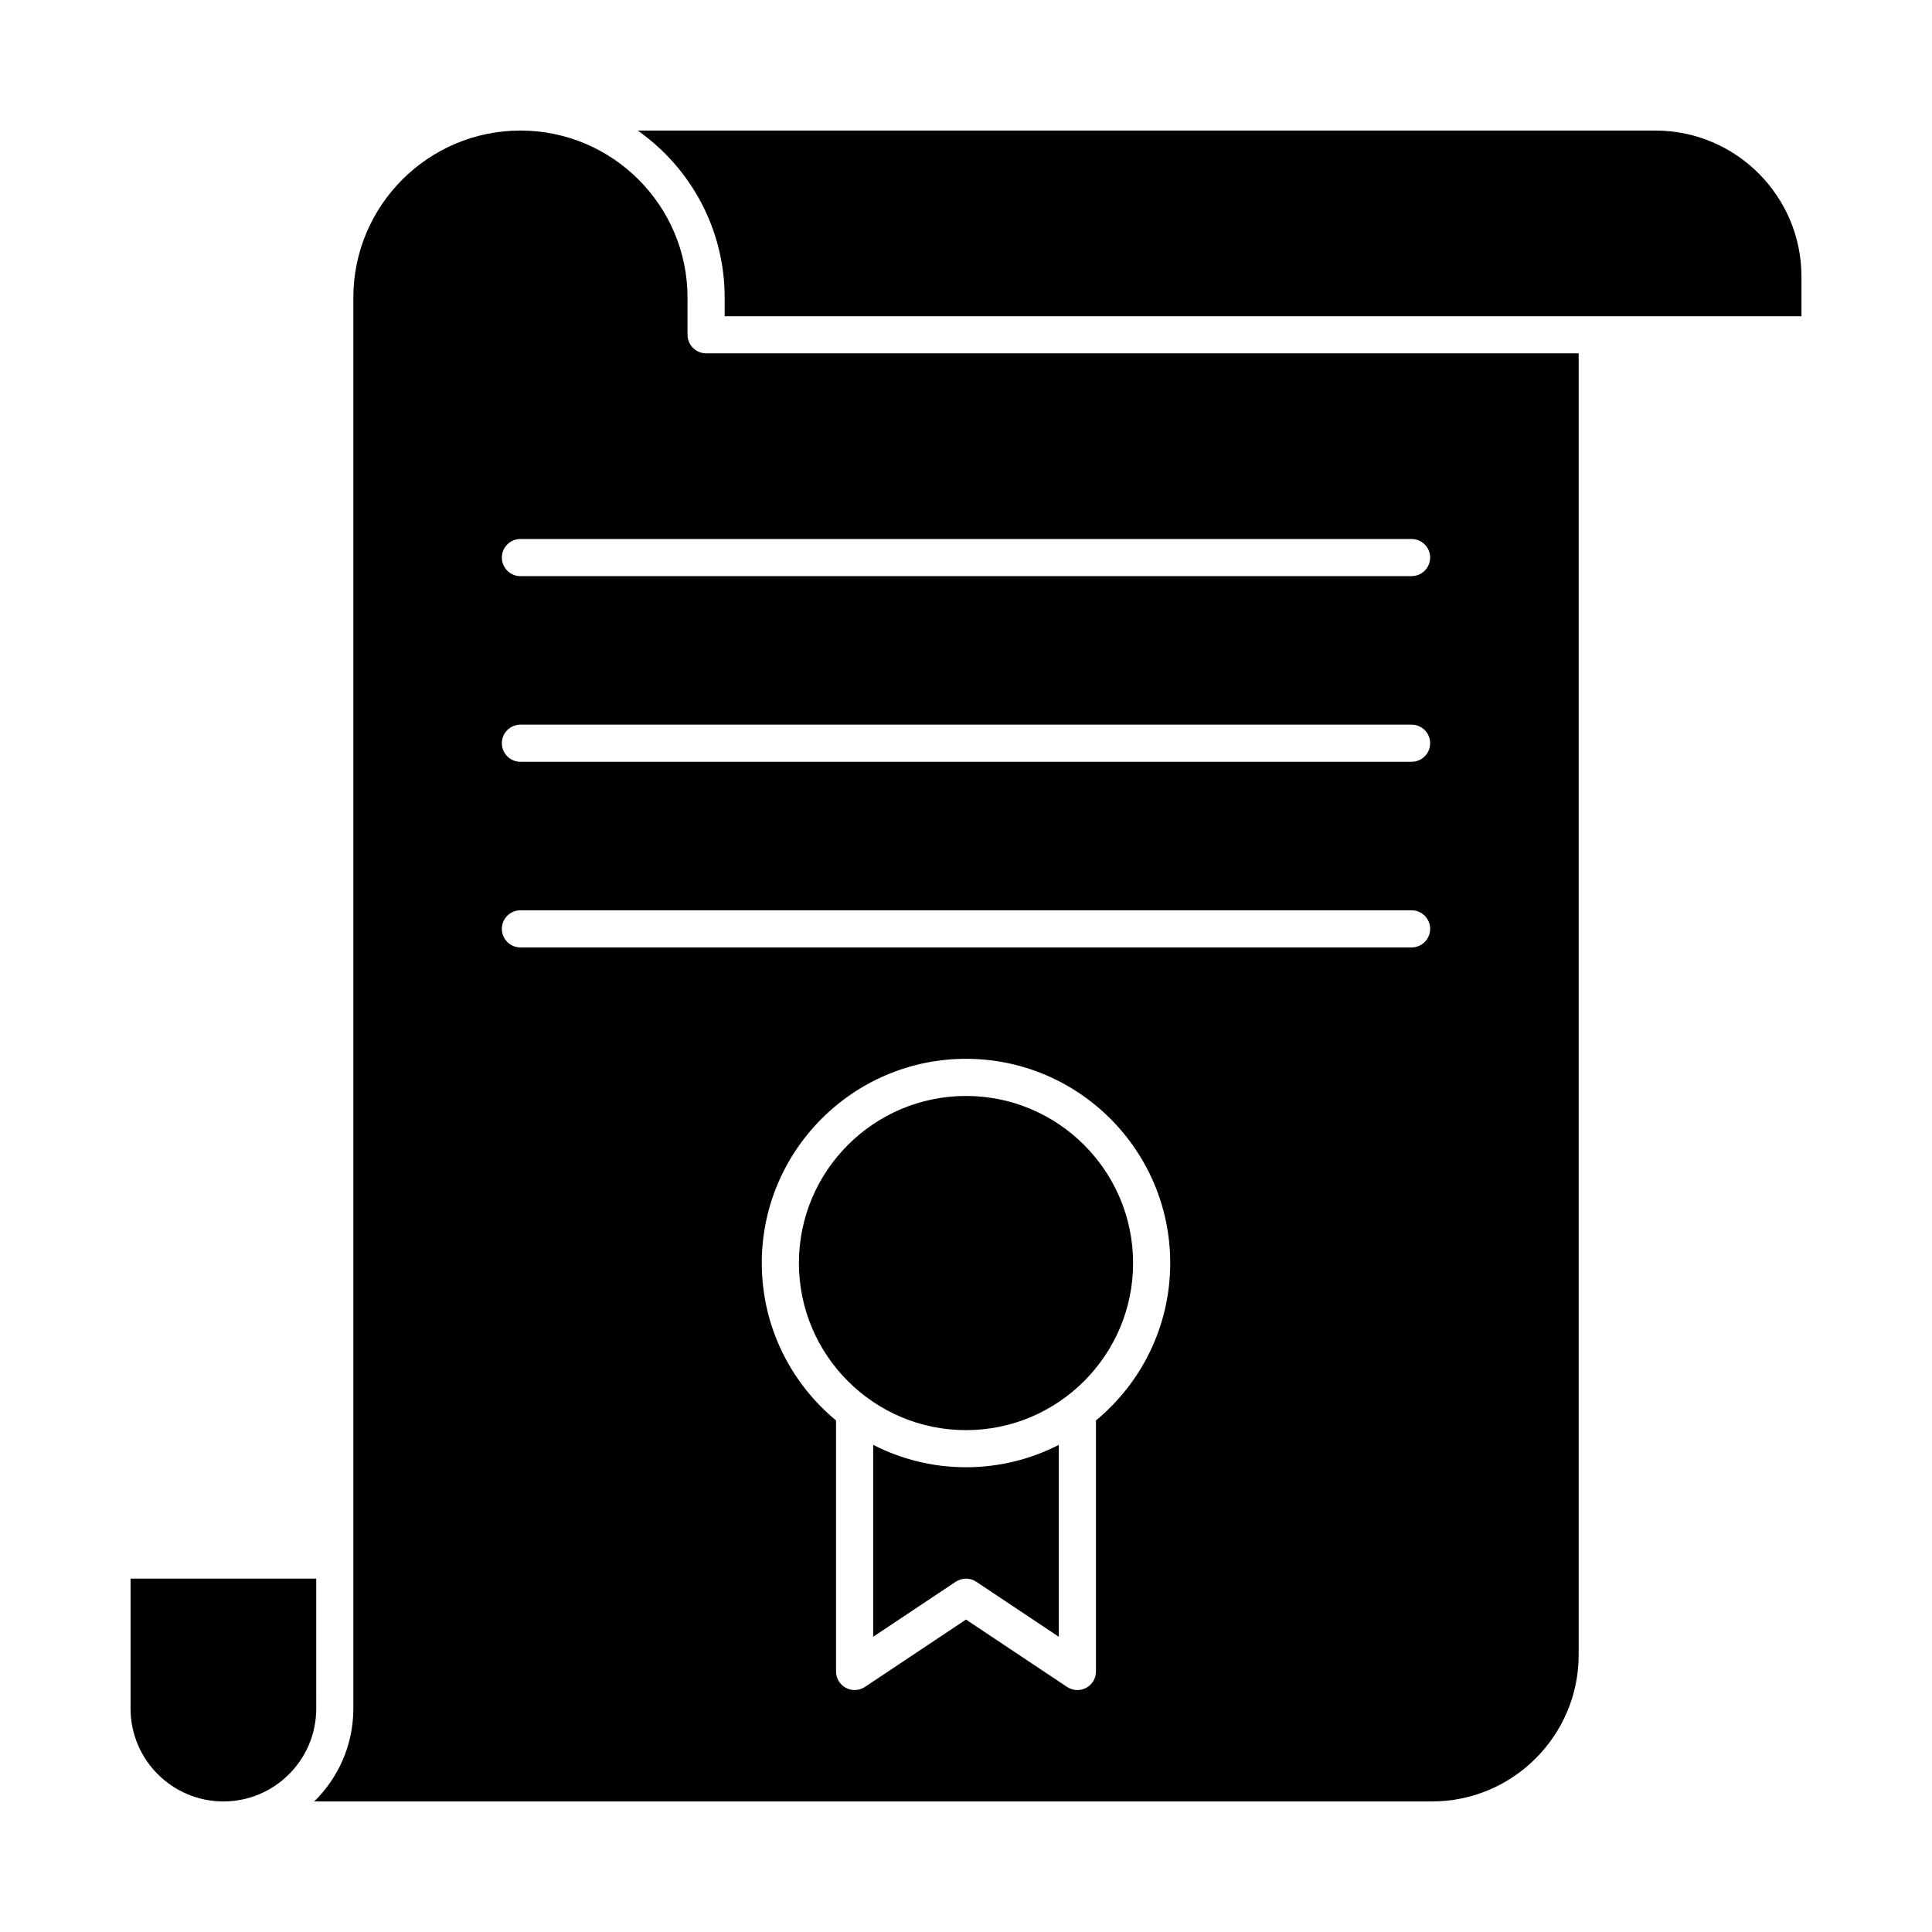
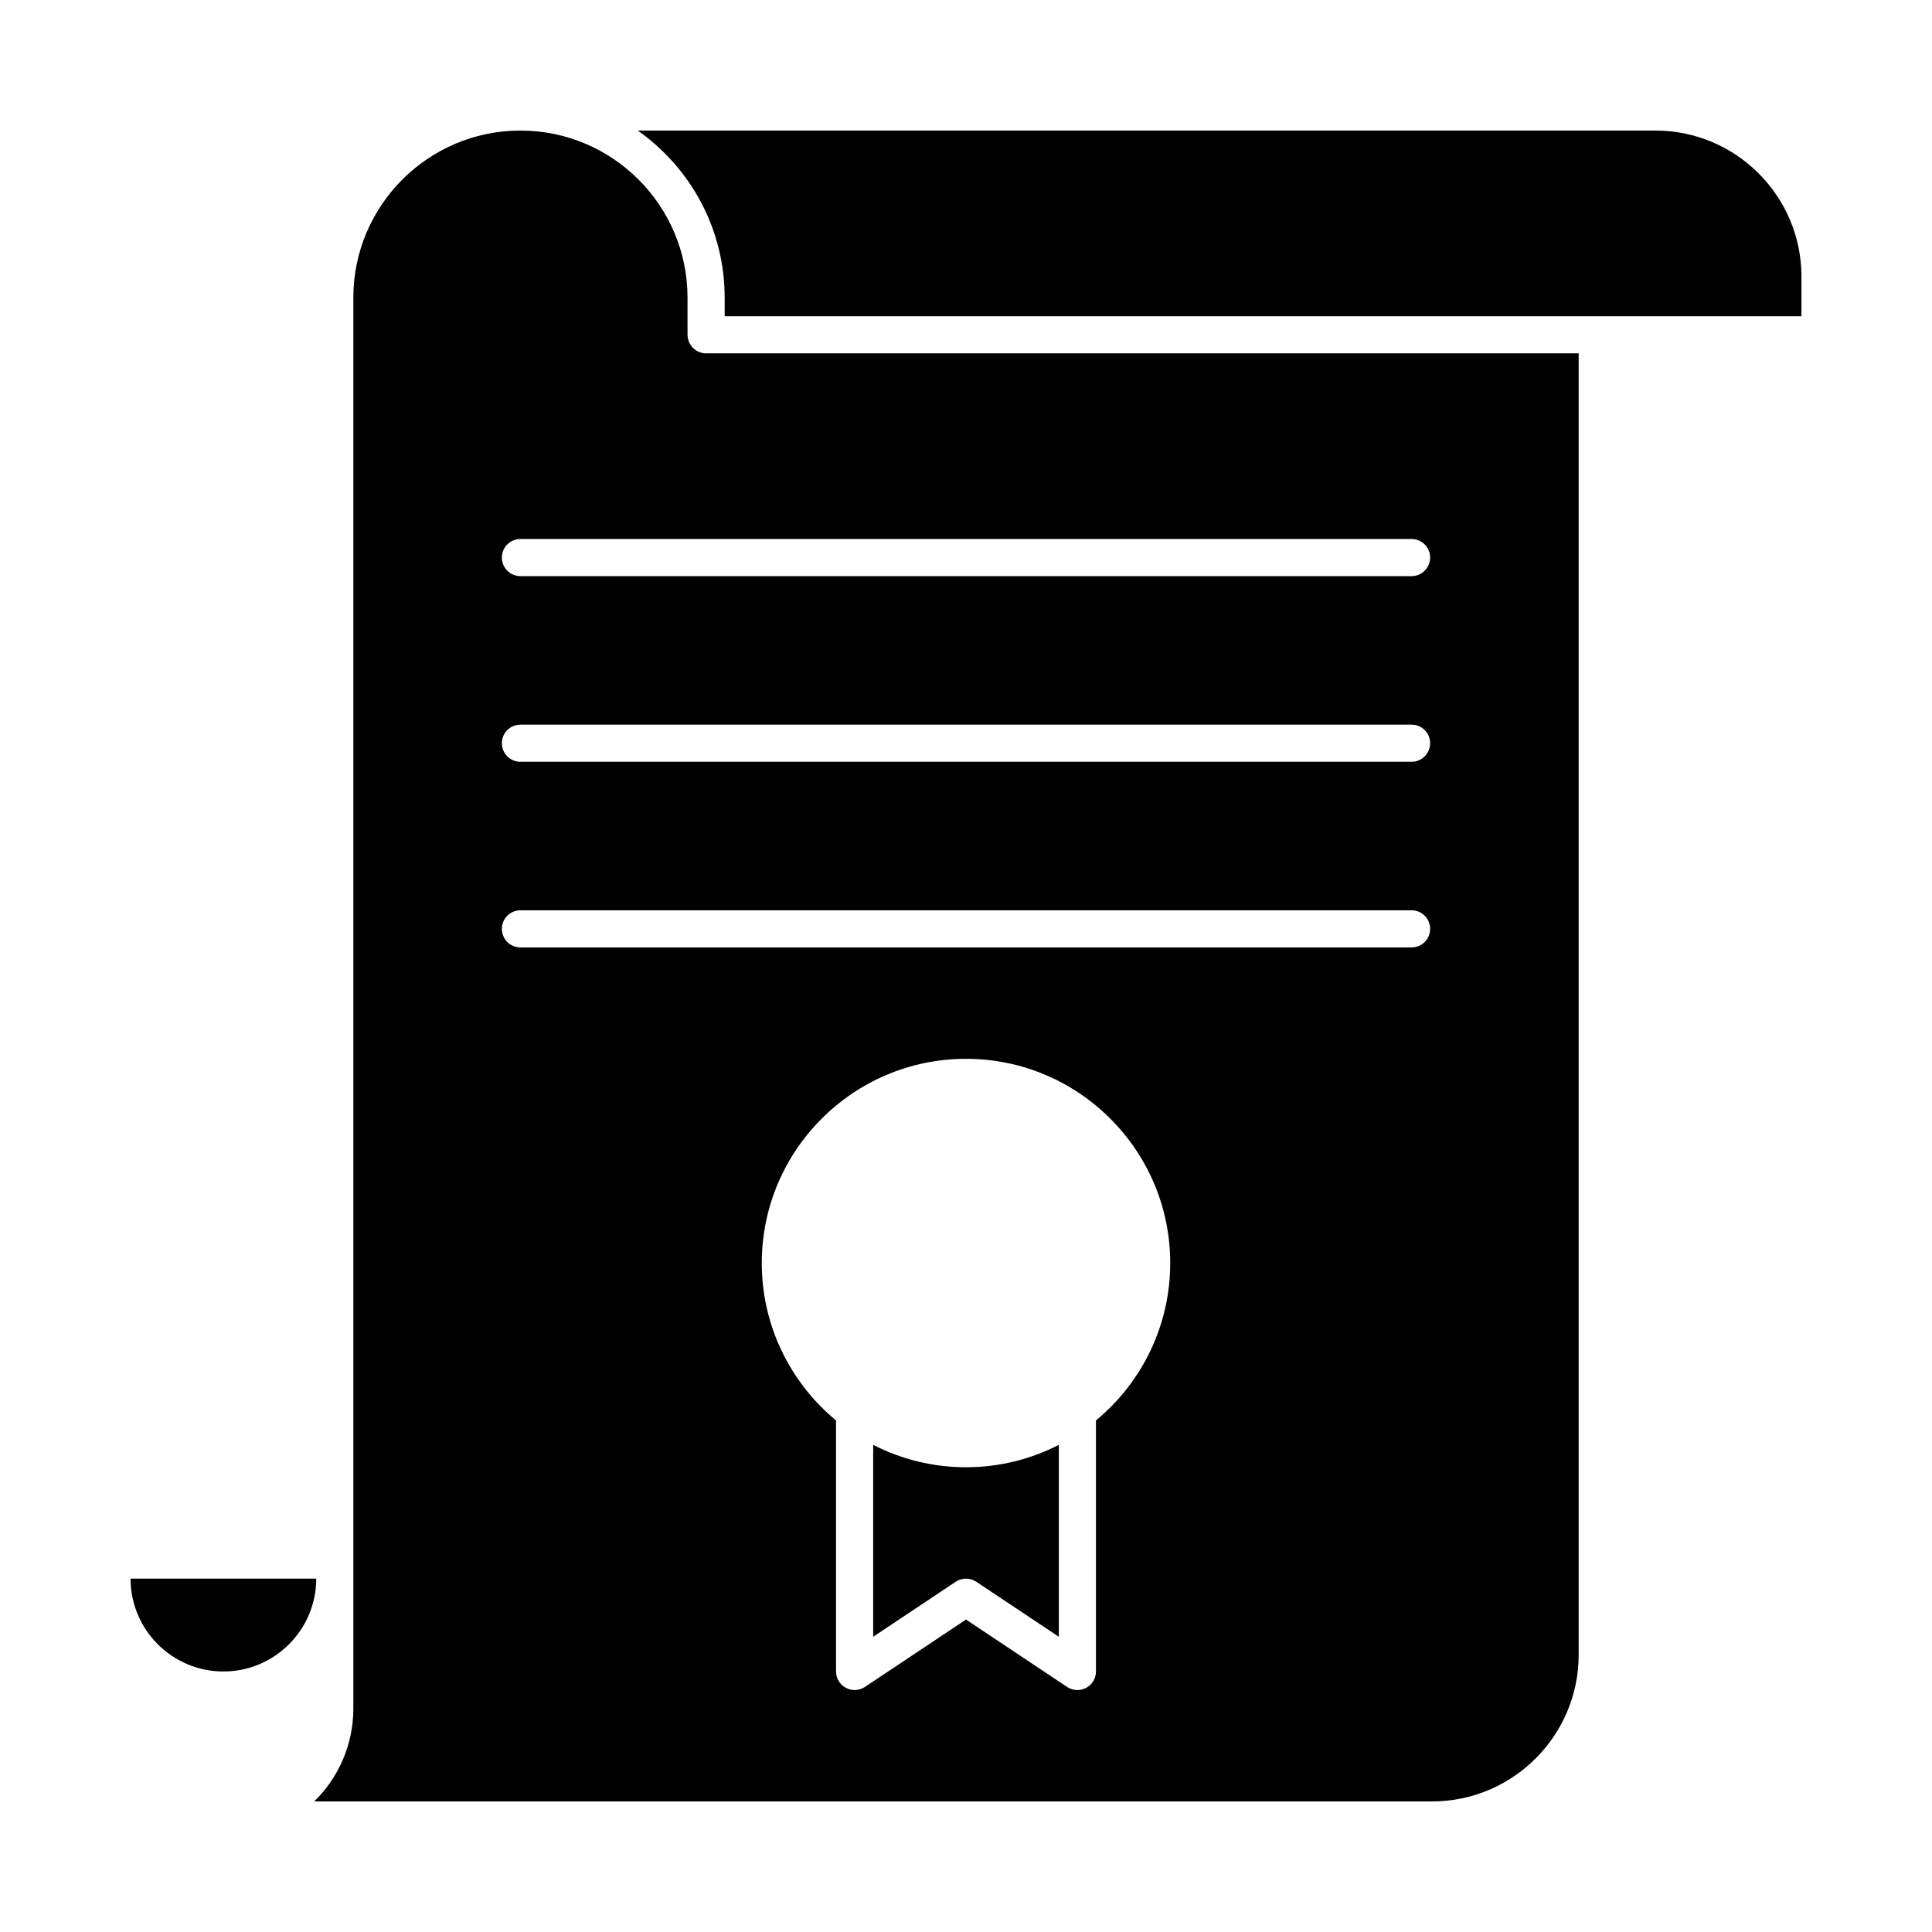
<svg xmlns="http://www.w3.org/2000/svg" fill="#000000" width="800px" height="800px" version="1.1" viewBox="144 144 512 512">
  <g>
-     <path d="m400 434.44c-24.418 0-44.281 19.863-44.281 44.281s19.863 44.281 44.281 44.281 44.281-19.863 44.281-44.281c-0.004-24.418-19.867-44.281-44.281-44.281z" />
    <path d="m375.4 526.9v50.863l21.871-14.578c1.652-1.102 3.805-1.102 5.457 0l21.871 14.578v-50.863c-7.387 3.789-15.742 5.938-24.602 5.938-8.855 0-17.211-2.152-24.598-5.938z" />
    <path d="m326.2 232.72v-9.84c0-24.418-19.863-44.281-44.281-44.281-24.414 0-44.281 19.863-44.281 44.281v373.92c0 9.629-3.977 18.344-10.371 24.602l296.23-0.004c21.43 0 38.867-17.438 38.867-38.867v-344.89h-231.24c-2.715 0-4.918-2.203-4.918-4.918zm108.24 287.72v66.523c0 1.816-1 3.481-2.598 4.336-0.727 0.391-1.523 0.582-2.32 0.582-0.953 0-1.906-0.277-2.731-0.828l-26.789-17.859-26.793 17.859c-1.508 1.004-3.449 1.102-5.051 0.242-1.598-0.855-2.598-2.523-2.598-4.336v-66.523c-12.012-9.934-19.68-24.949-19.68-41.719 0-29.844 24.277-54.121 54.121-54.121s54.121 24.277 54.121 54.121c-0.004 16.773-7.668 31.785-19.684 41.723zm83.641-125.36h-236.16c-2.719 0-4.922-2.203-4.922-4.922s2.203-4.922 4.922-4.922h236.16c2.719 0 4.922 2.203 4.922 4.922s-2.203 4.922-4.922 4.922zm0-49.199h-236.16c-2.719 0-4.922-2.203-4.922-4.922s2.203-4.922 4.922-4.922h236.16c2.719 0 4.922 2.203 4.922 4.922s-2.203 4.922-4.922 4.922zm4.922-54.121c0 2.719-2.203 4.922-4.922 4.922h-236.16c-2.719 0-4.922-2.203-4.922-4.922s2.203-4.922 4.922-4.922h236.16c2.719 0.004 4.922 2.207 4.922 4.922z" />
-     <path d="m227.8 586.96v-24.602h-49.199v34.441c0 13.566 11.035 24.602 24.602 24.602 13.566 0 24.602-11.035 24.602-24.602z" />
+     <path d="m227.8 586.96v-24.602h-49.199c0 13.566 11.035 24.602 24.602 24.602 13.566 0 24.602-11.035 24.602-24.602z" />
    <path d="m582.7 178.6h-269.69c13.922 9.805 23.035 25.996 23.035 44.281v4.922h285.36v-10.5c0-21.34-17.363-38.703-38.703-38.703z" />
  </g>
</svg>